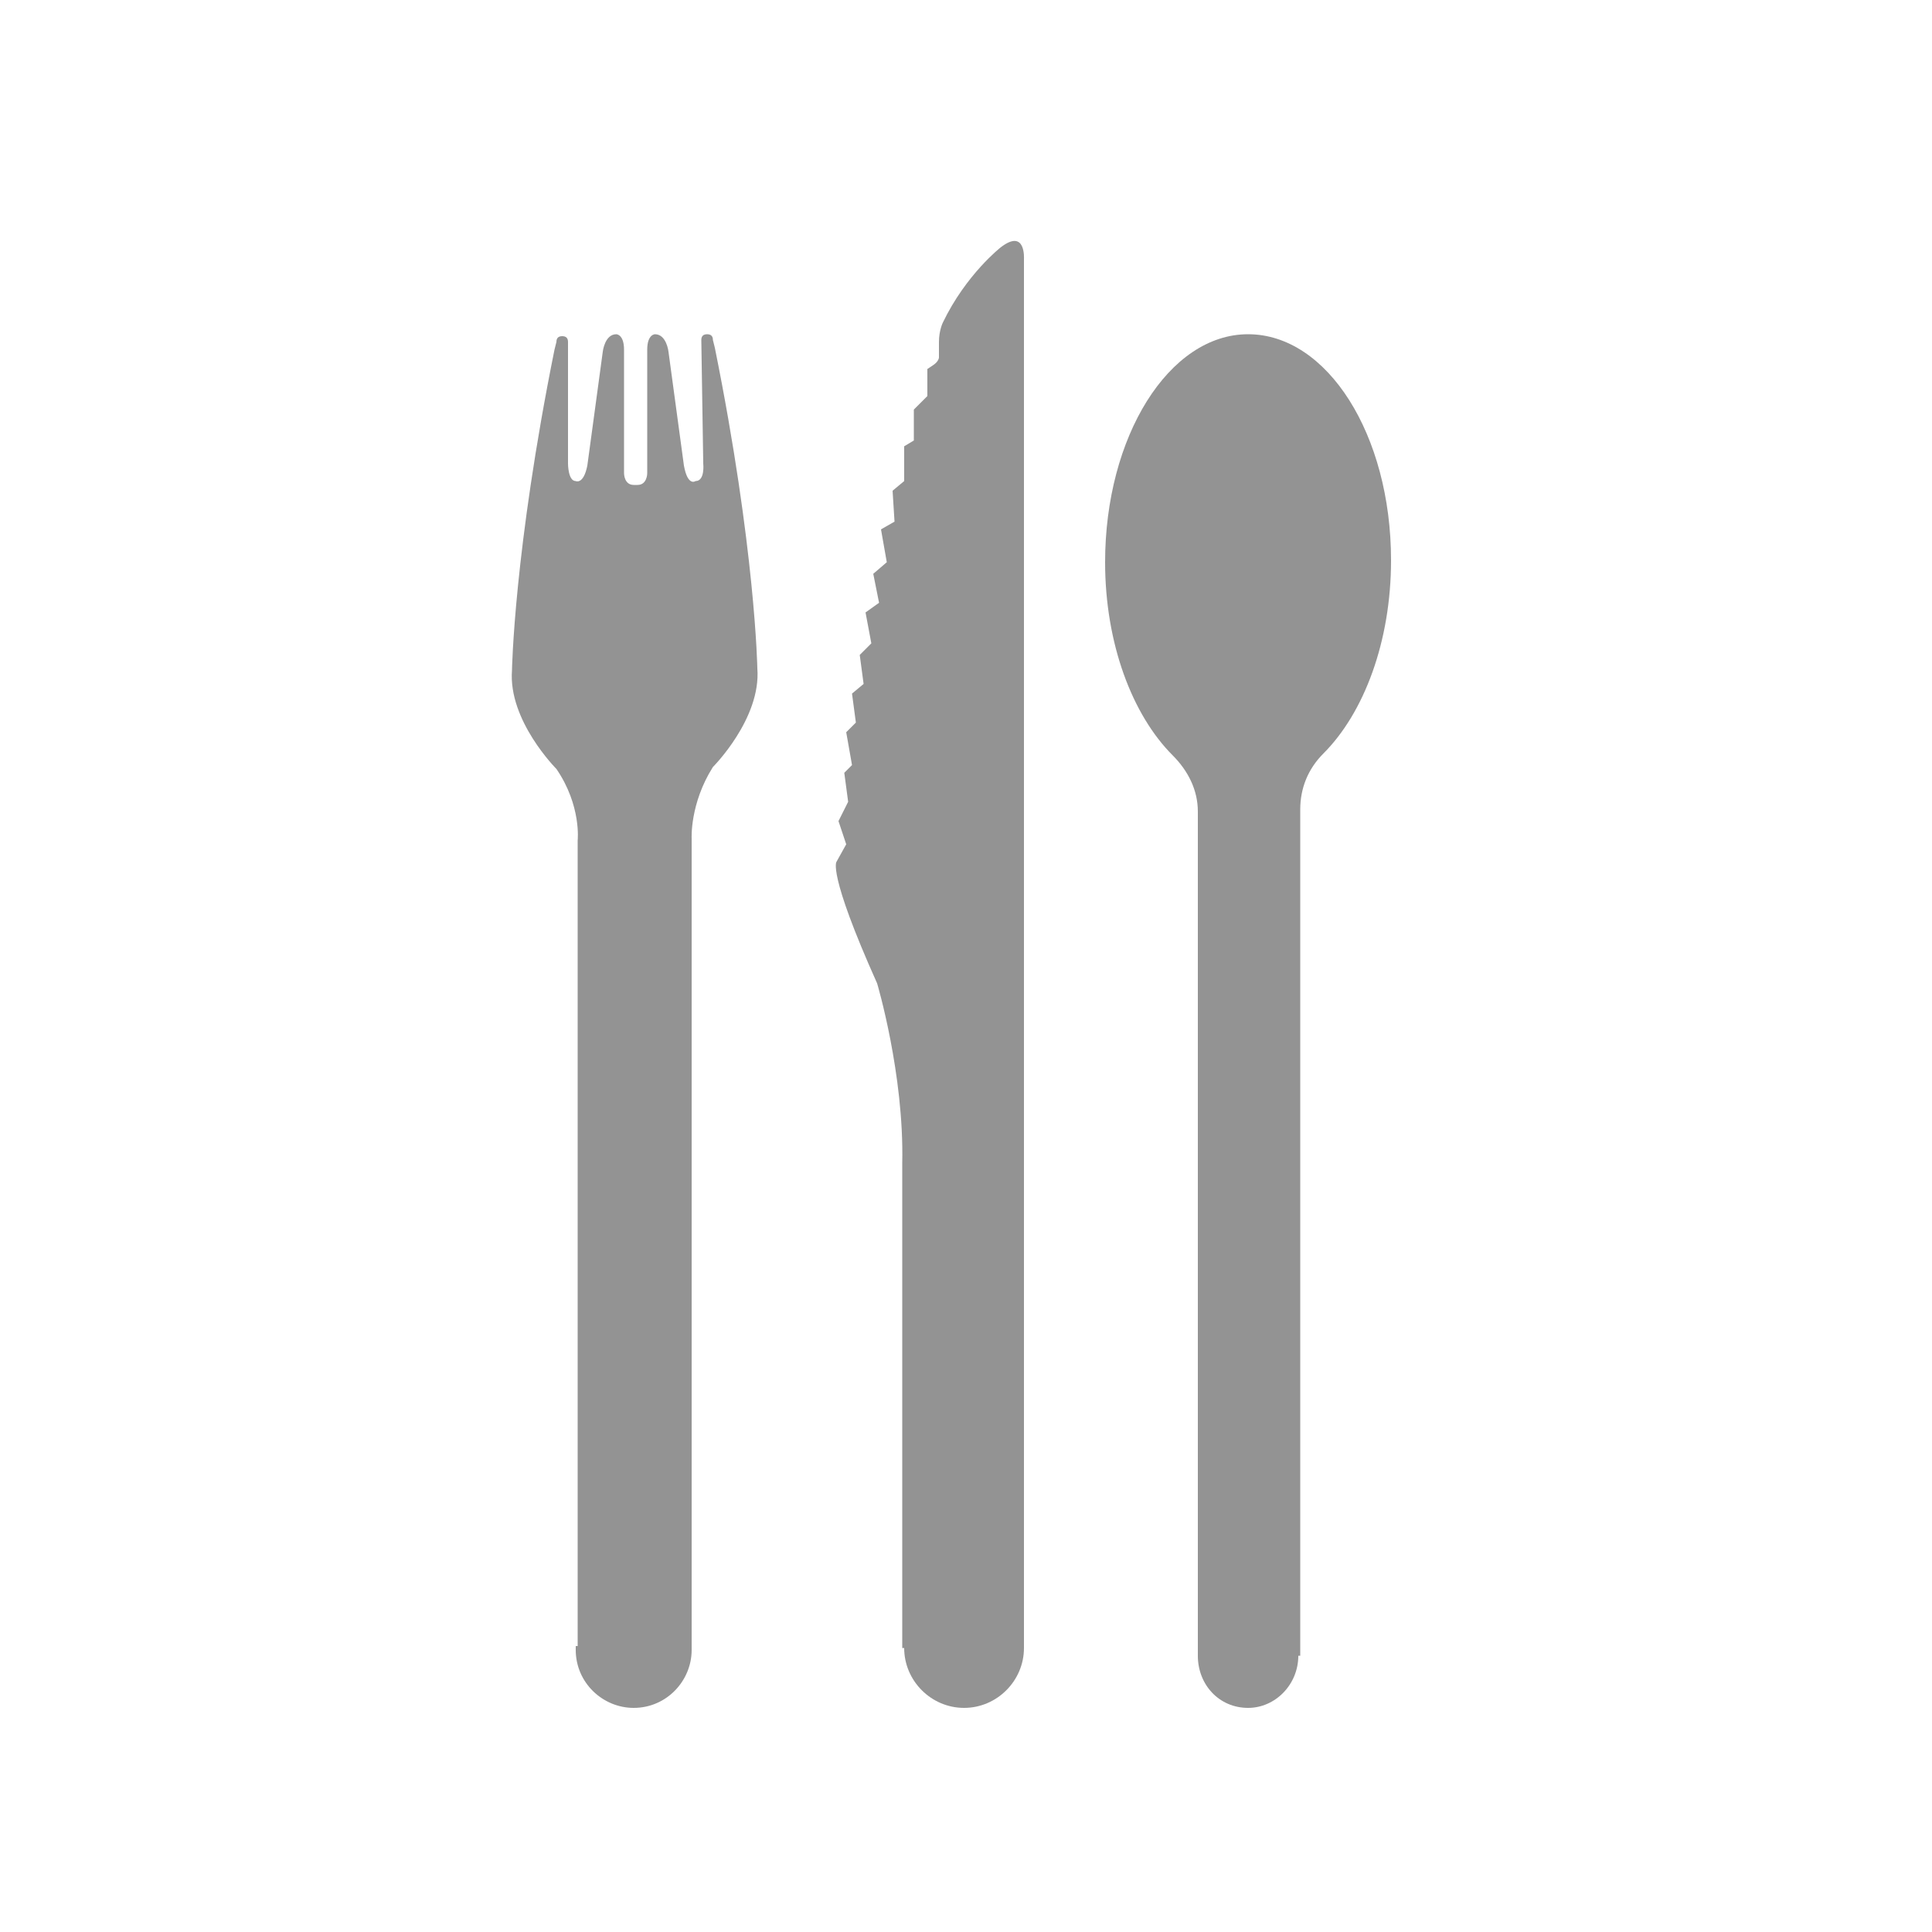
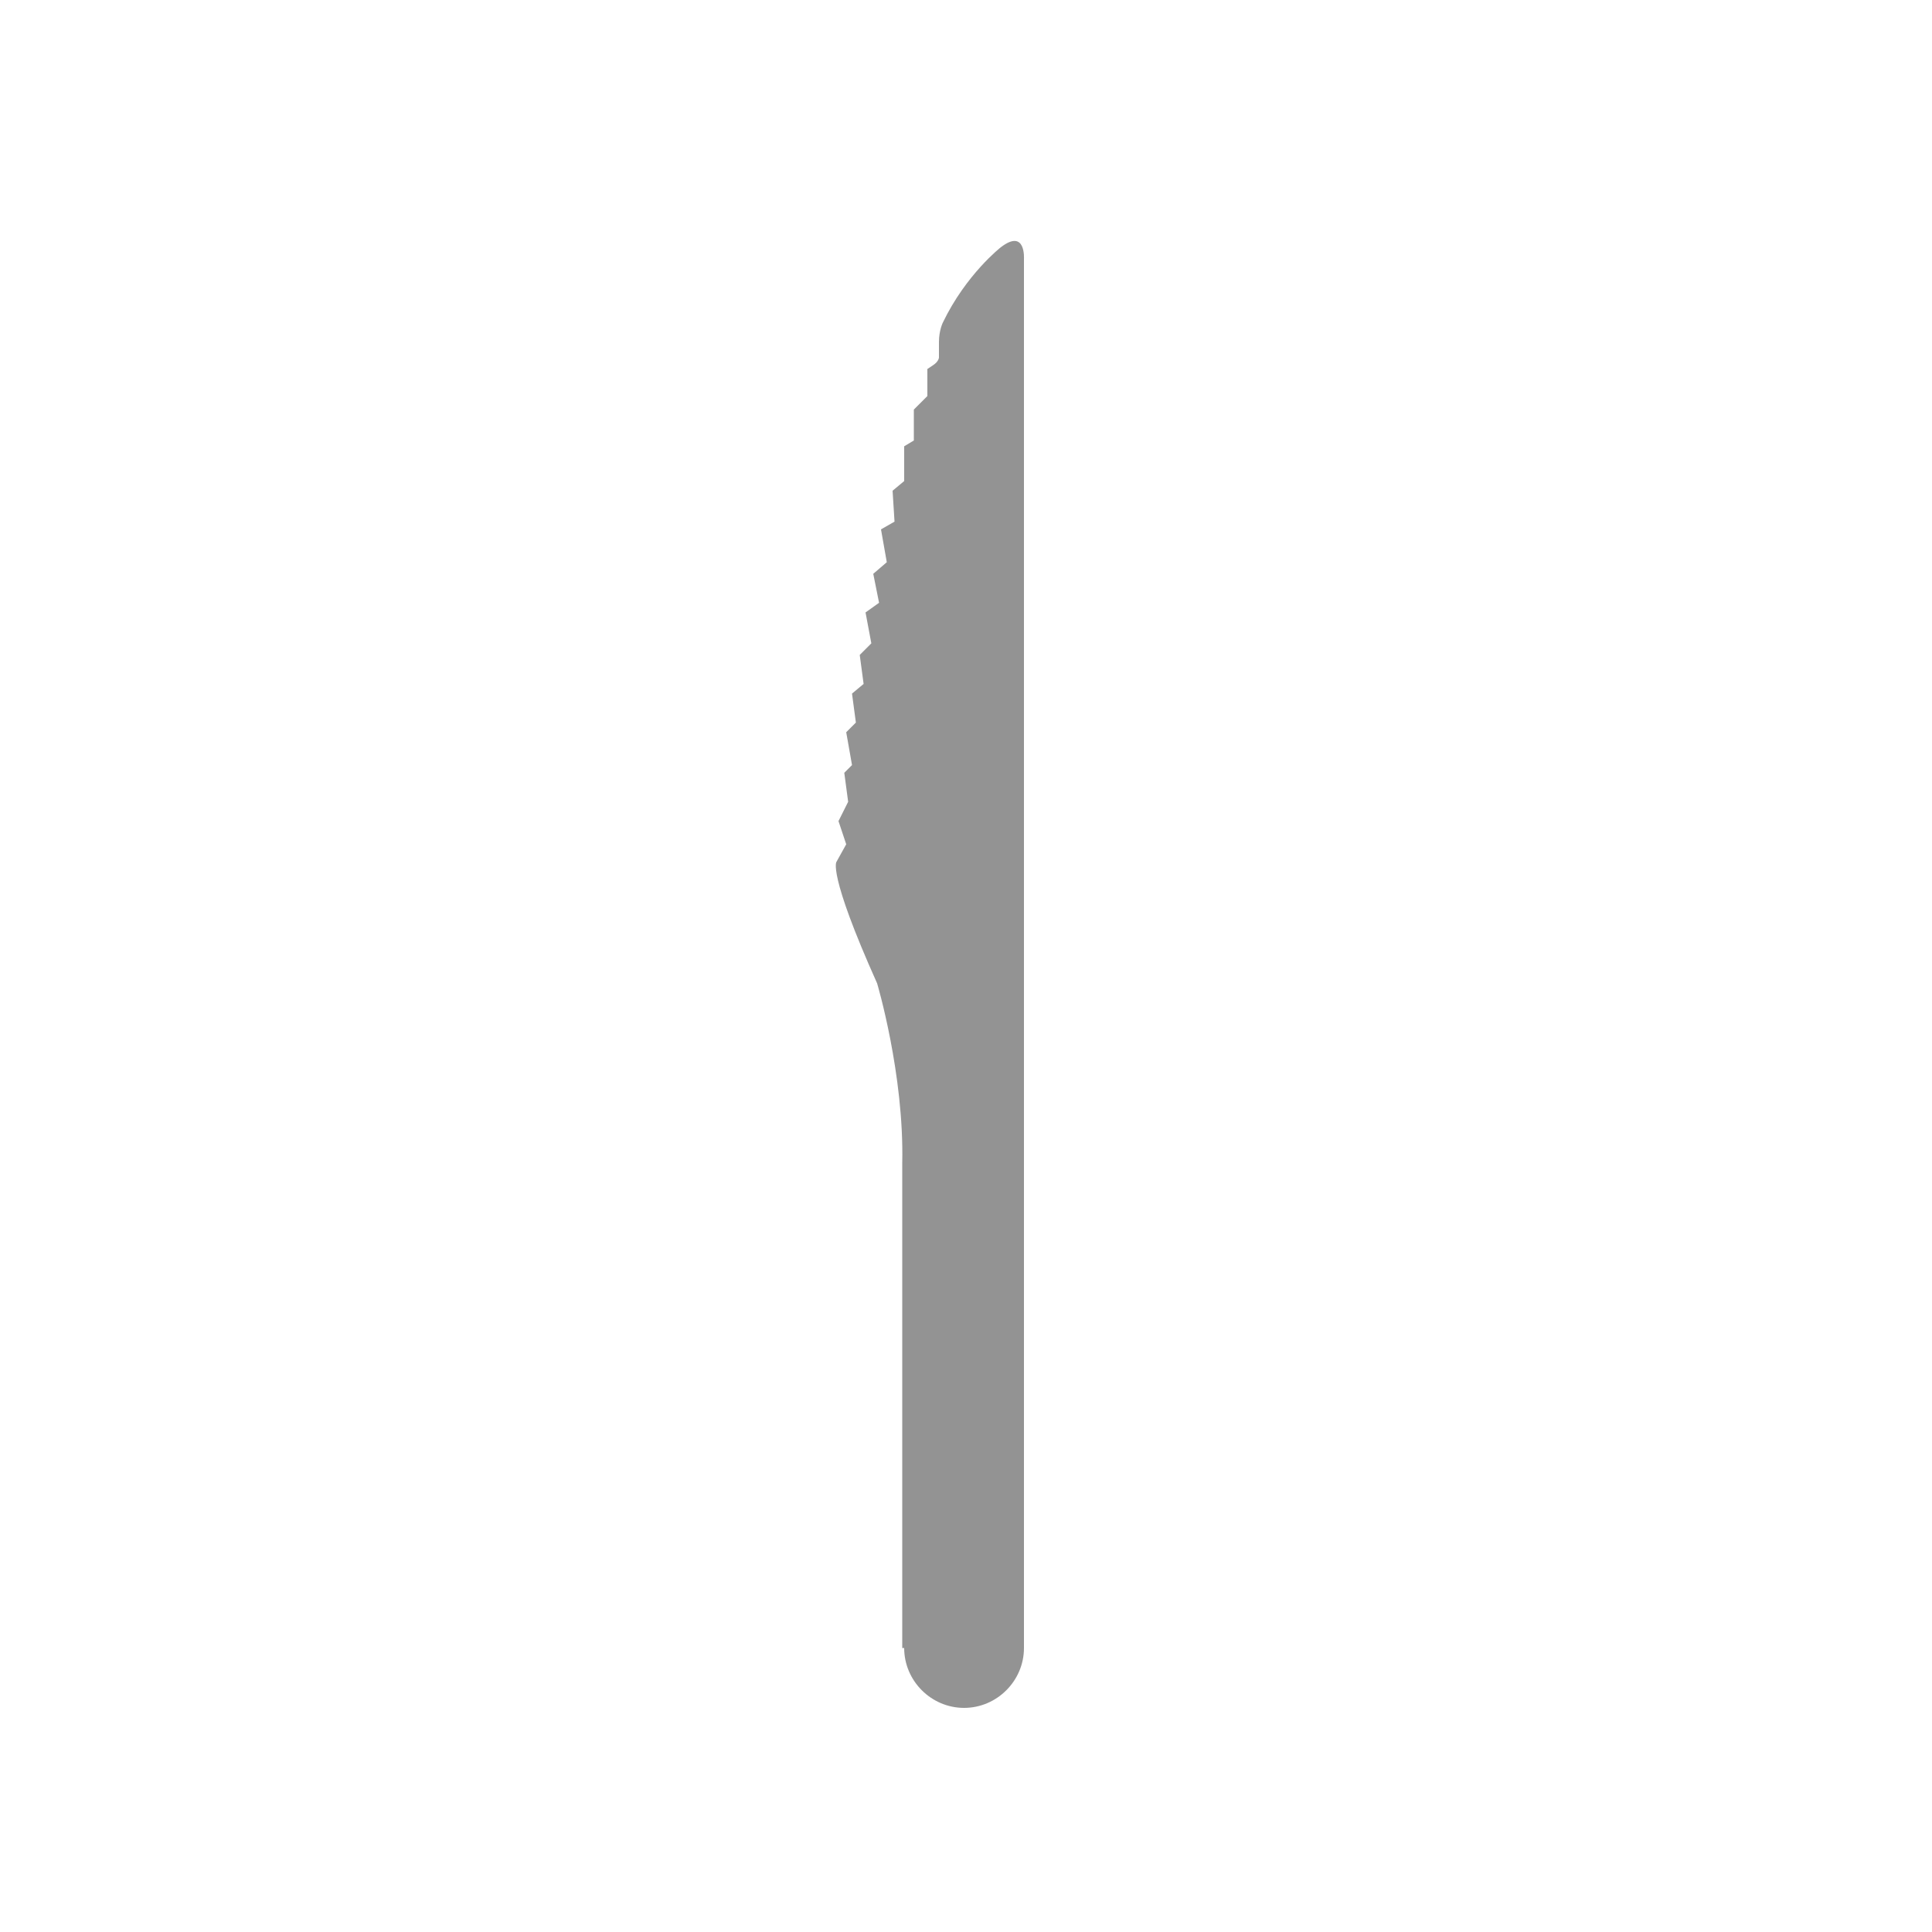
<svg xmlns="http://www.w3.org/2000/svg" version="1.1" id="Livello_1" x="0px" y="0px" width="100px" height="100px" viewBox="0 0 100 100" style="enable-background:new 0 0 100 100;" xml:space="preserve">
  <style type="text/css">
	.st0{fill:#939393;}
</style>
-   <path class="st0" d="M29.9,85.2V43.5c0,0,0.2-1.8-1.1-3.7c0,0-2.5-2.5-2.3-5.1c0,0,0.1-6.2,2.2-16.6l0.1-0.4c0-0.2,0.1-0.3,0.3-0.3  c0.2,0,0.3,0.1,0.3,0.3L29.4,24c0,0,0,0.9,0.4,0.9c0,0,0.4,0.2,0.6-0.8l0.8-5.9c0,0,0.1-0.9,0.7-0.9c0,0,0.4,0,0.4,0.8l0,6.4  c0,0,0,0.6,0.5,0.6l0.2,0c0.5,0,0.5-0.6,0.5-0.6l0-6.4c0-0.8,0.4-0.8,0.4-0.8c0.6,0,0.7,0.9,0.7,0.9l0.8,5.9  c0.2,1.1,0.6,0.8,0.6,0.8c0.5,0,0.4-0.9,0.4-0.9l-0.1-6.4c0-0.2,0.1-0.3,0.3-0.3s0.3,0.1,0.3,0.3L37,18c2.1,10.4,2.2,16.6,2.2,16.6  c0.2,2.6-2.3,5.1-2.3,5.1c-1.2,1.9-1.1,3.7-1.1,3.7v41.8v0.2c0,1.6-1.3,3-3,3c-1.6,0-3-1.3-3-3V85.2z" />
  <path class="st0" d="M46.8,85.3c0,1.7,1.4,3.1,3.1,3.1S53,87,53,85.3L53,13.4c0,0,0.1-1.6-1.2-0.6c0,0-1.8,1.4-3,3.9  c0,0-0.2,0.4-0.2,1l0,0.8c0,0,0,0.2-0.3,0.4C48,19.1,48,19.1,48,19.1v1.4l-0.7,0.7v1.6l-0.5,0.3v1.8l-0.6,0.5l0.1,1.6l-0.7,0.4  l0.3,1.7l-0.7,0.6l0.3,1.5l-0.7,0.5l0.3,1.6l-0.6,0.6l0.2,1.5l-0.6,0.5l0.2,1.5l-0.5,0.5l0.3,1.7L43.7,40l0.2,1.5l-0.5,1l0.4,1.2  l-0.5,0.9c0,0-0.5,0.5,2.1,6.3c0,0,1.4,4.7,1.3,9.3V85.3z" />
-   <path class="st0" d="M67.2,85.7c0,1.5-1.2,2.7-2.6,2.7c-1.5,0-2.6-1.2-2.6-2.7V42c0-1.1-0.5-2.1-1.3-2.9c-2.1-2.1-3.5-5.8-3.5-10  c0-6.5,3.3-11.8,7.4-11.8S72,22.5,72,29c0,4.2-1.4,7.9-3.5,10c-0.8,0.8-1.2,1.8-1.2,2.9V85.7z" />
</svg>